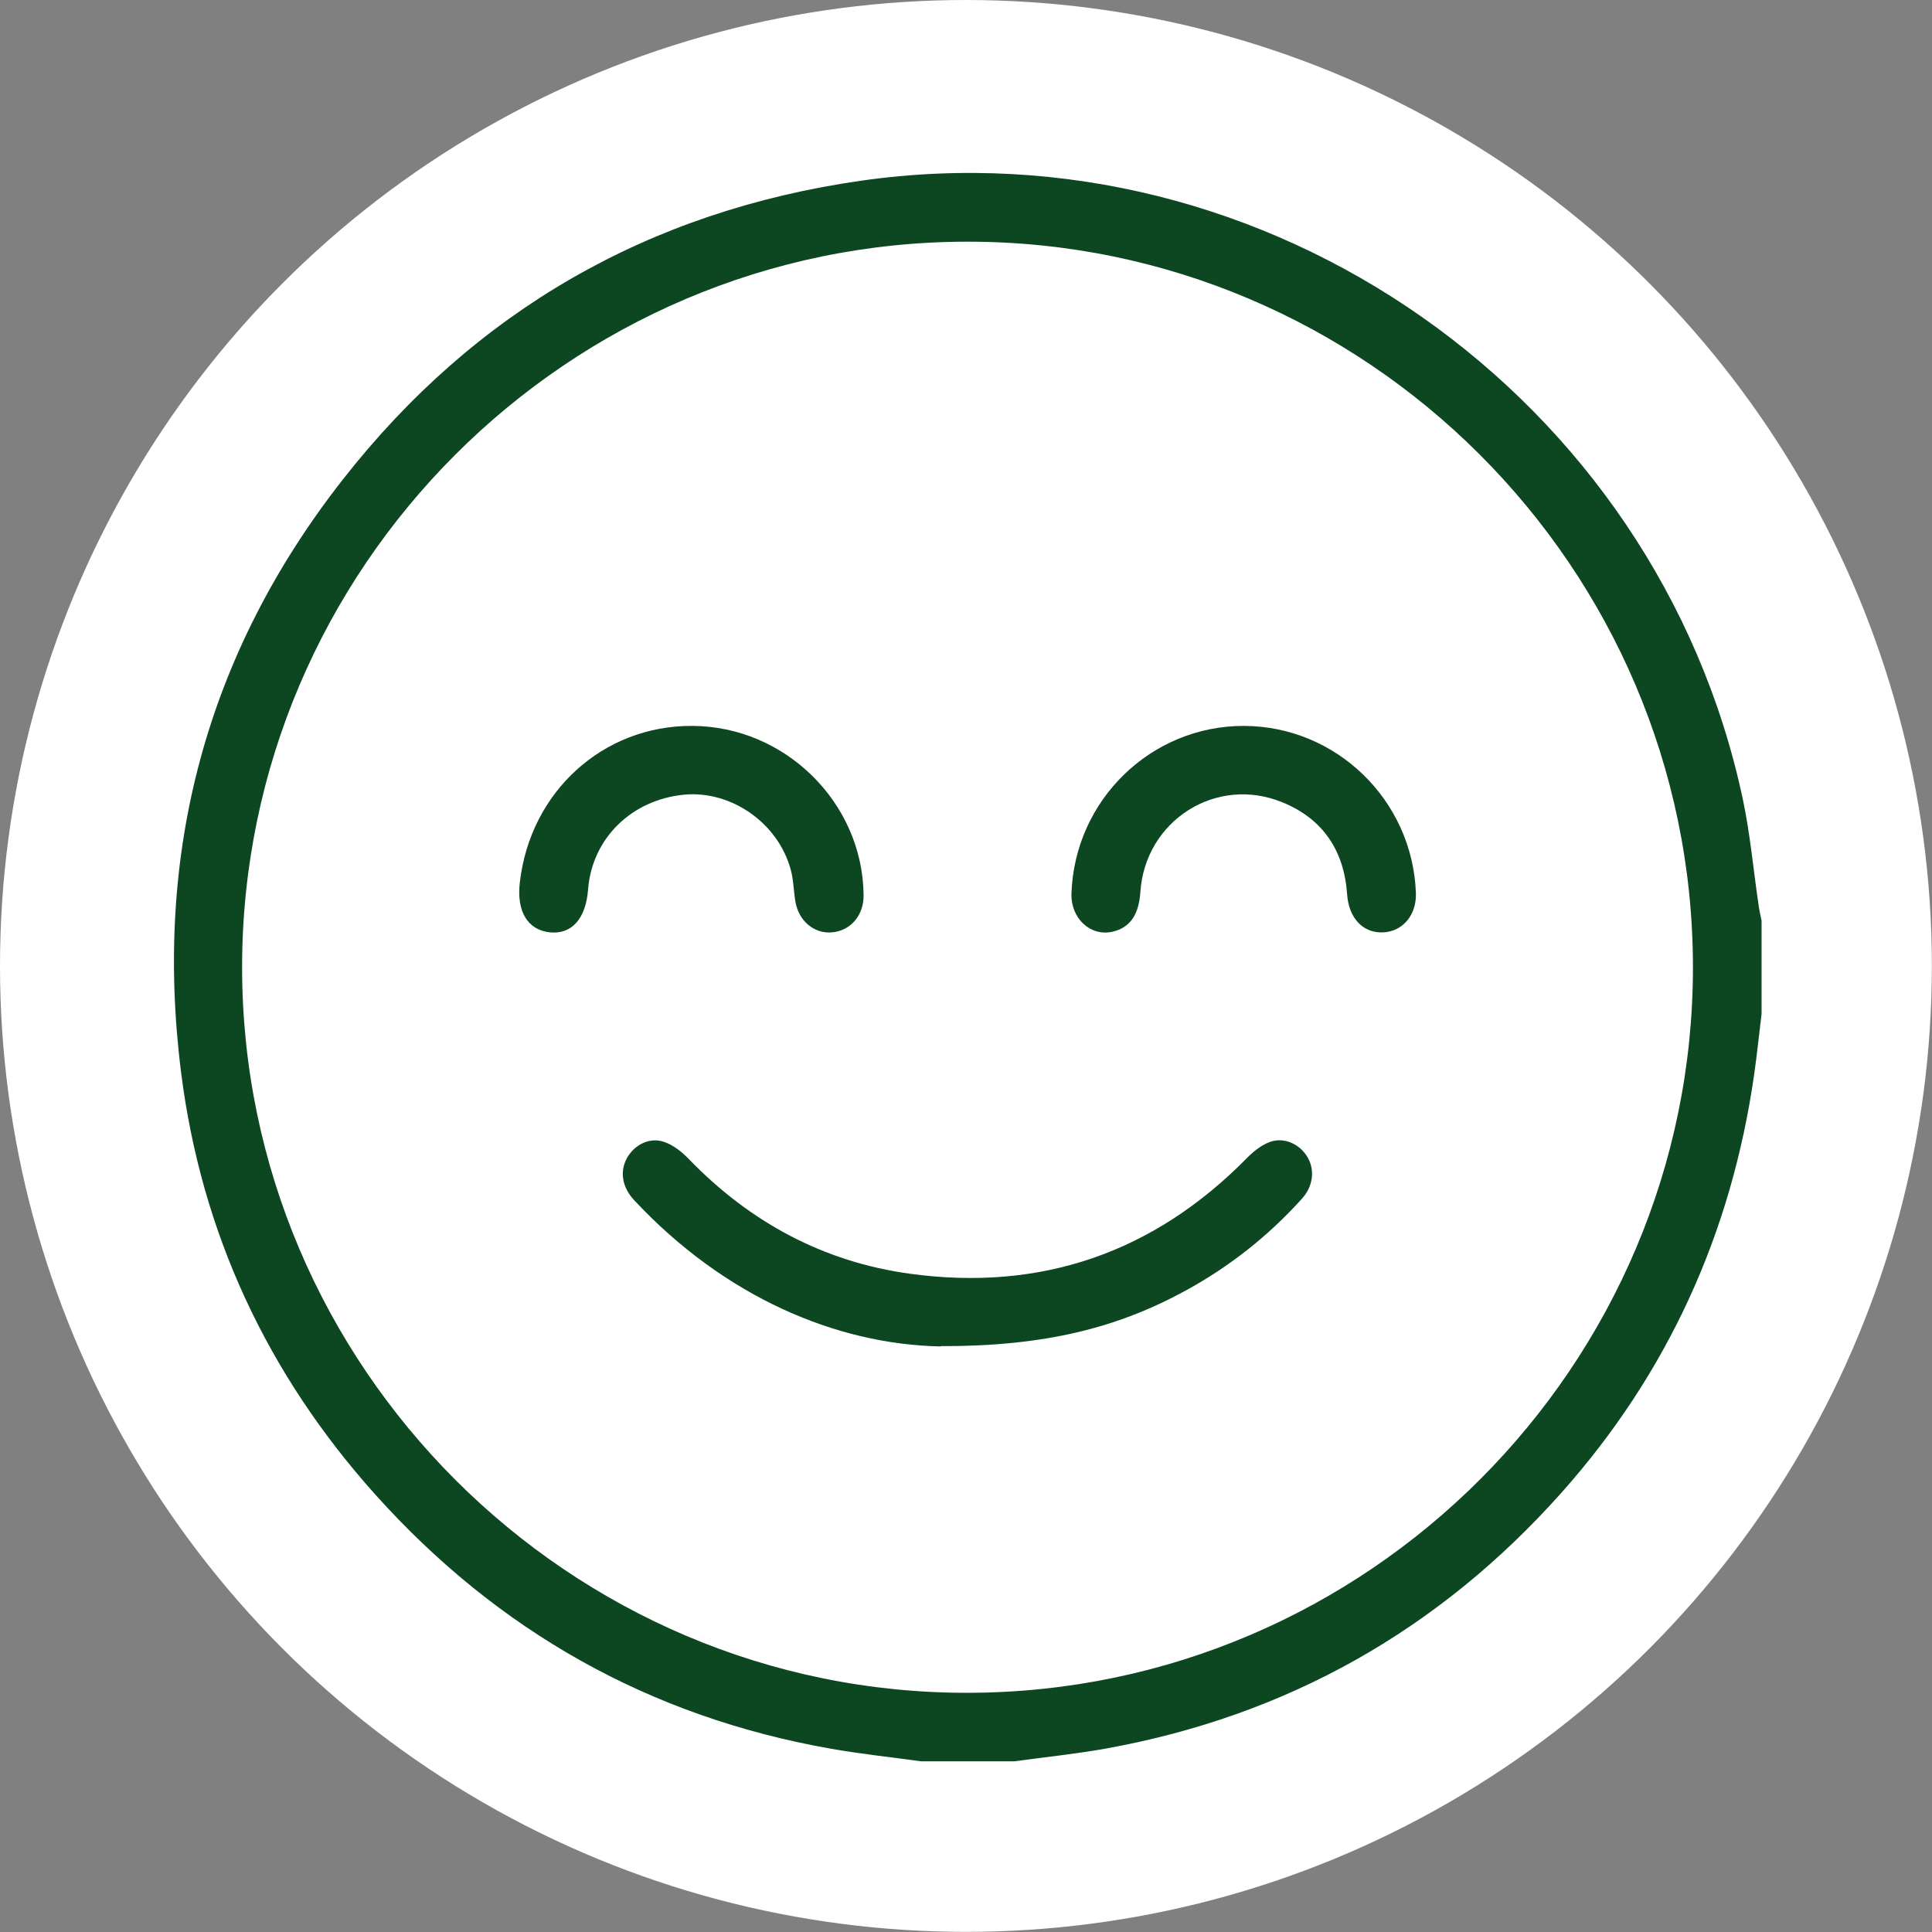
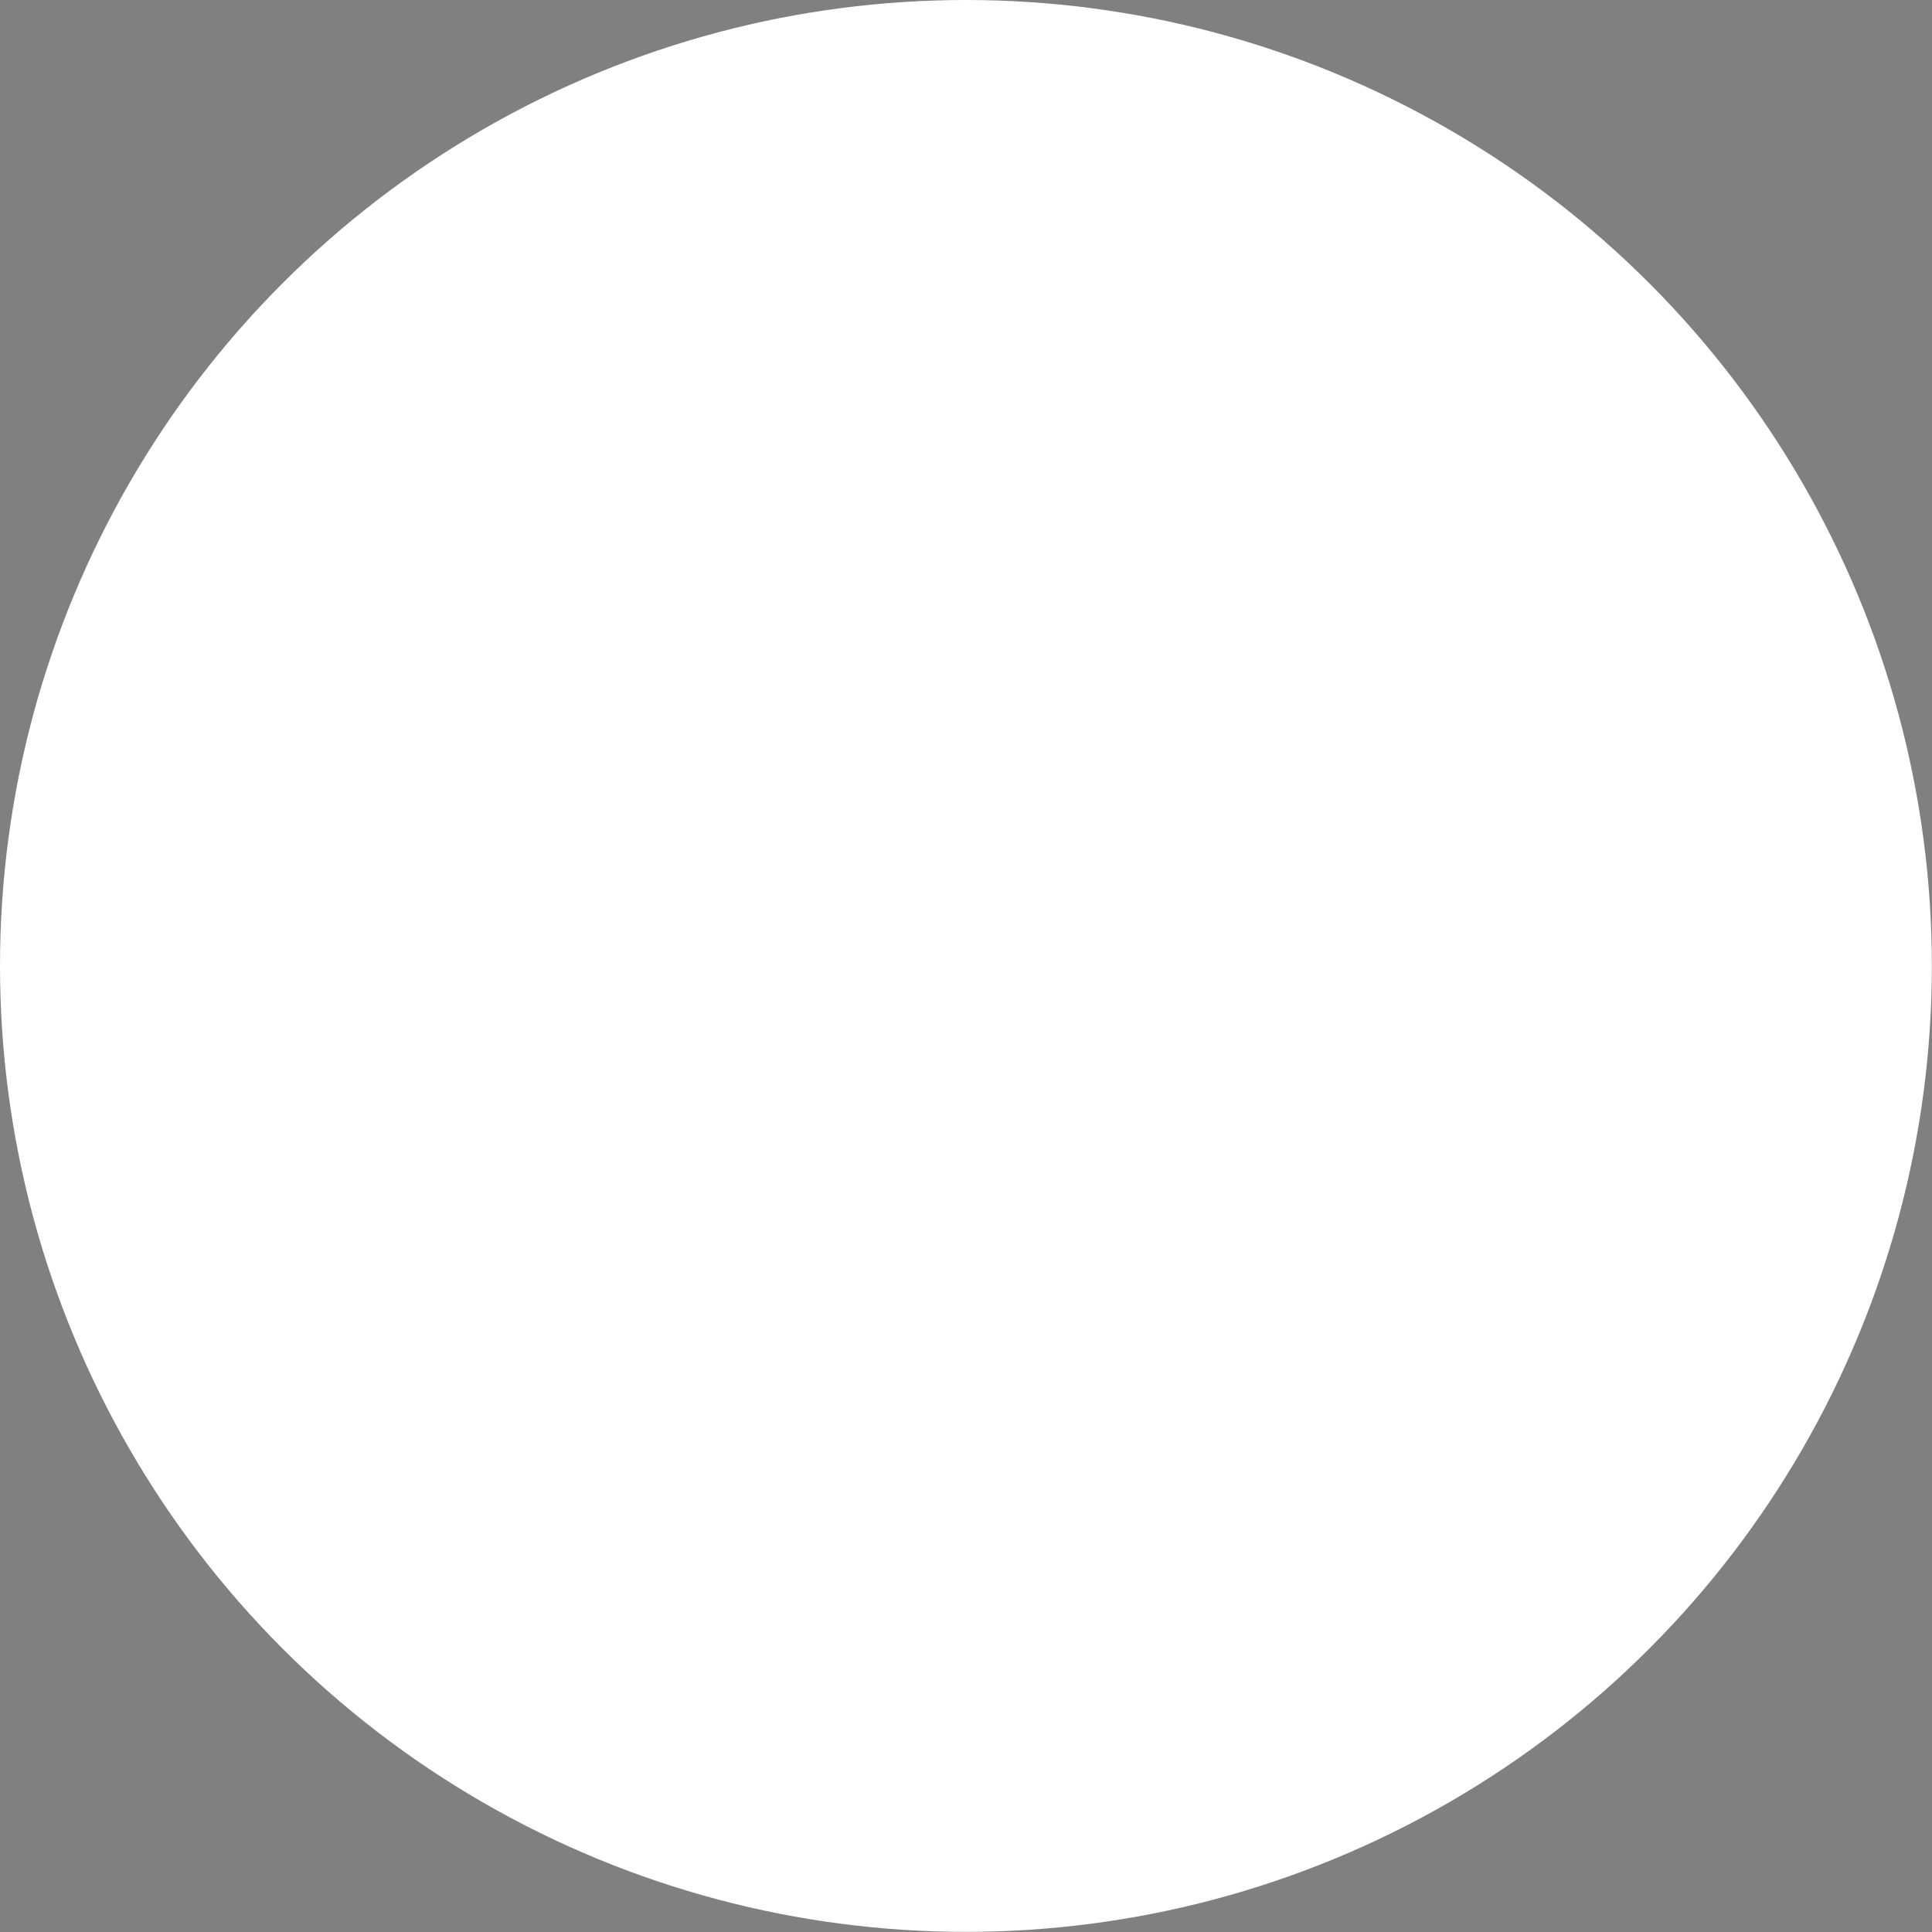
<svg xmlns="http://www.w3.org/2000/svg" id="Layer_2" data-name="Layer 2" viewBox="0 0 139.33 139.33">
  <rect x="0" y="0" width="139.33" height="139.33" fill="#808080" stroke="none" />
  <defs>
    <style>
      .cls-1 {
        fill: #fff;
      }

      .cls-2 {
        fill: #0d4722;
      }
    </style>
  </defs>
  <g id="Capa_1" data-name="Capa 1">
    <g>
      <circle class="cls-1" cx="69.66" cy="69.66" r="69.66" />
      <g>
-         <path class="cls-2" d="m66.42,127.02c-2.17-.3-4.35-.53-6.51-.91-13.05-2.3-23.99-8.47-32.82-18.3-7.8-8.69-12.57-18.88-14.03-30.47-2-15.83,1.82-30.21,11.68-42.78,9.53-12.16,22.07-19.34,37.37-21.53,29.28-4.18,57.38,15.55,63.57,44.57.54,2.54.77,5.15,1.15,7.72.05.36.14.72.21,1.08v6.71c-.18,1.47-.33,2.95-.54,4.41-1.64,11.43-6.23,21.53-13.91,30.15-8.82,9.89-19.77,16.07-32.83,18.43-2.19.39-4.41.62-6.61.92h-6.71Zm55.67-57.31c-.03-28.79-23.57-52.3-52.33-52.28-28.77.01-52.29,23.54-52.3,52.31-.01,28.81,23.61,52.41,52.38,52.34,28.79-.06,52.28-23.61,52.25-52.37Z" />
-         <path class="cls-2" d="m67.82,97.1c-7.53-.15-15.58-3.58-22.08-10.54-.89-.95-1.06-2.1-.51-3.07.53-.93,1.61-1.5,2.66-1.14.66.22,1.29.72,1.79,1.24,4.4,4.55,9.71,7.42,15.96,8.27,9.44,1.29,17.57-1.52,24.28-8.34.48-.49,1.07-.96,1.7-1.18,1.04-.35,2.14.2,2.68,1.12.54.93.4,2.09-.41,2.99-2.42,2.68-5.21,4.89-8.38,6.62-4.9,2.68-10.14,4.03-17.69,4.01Z" />
-         <path class="cls-2" d="m49.93,52.35c6.7.03,12.28,5.54,12.35,12.2.02,1.46-.94,2.58-2.29,2.69-1.28.11-2.4-.83-2.63-2.23-.13-.77-.13-1.57-.34-2.31-.92-3.37-4.31-5.71-7.69-5.39-3.8.37-6.64,3.17-6.92,6.84-.16,2.09-1.17,3.24-2.73,3.09-1.62-.16-2.44-1.5-2.19-3.61.75-6.54,6-11.31,12.42-11.28Z" />
-         <path class="cls-2" d="m89.71,52.35c6.66.02,12.15,5.35,12.4,12.04.06,1.58-.93,2.78-2.36,2.85-1.43.07-2.48-1-2.6-2.75-.22-3.16-1.75-5.44-4.67-6.63-4.77-1.96-9.9,1.32-10.24,6.47-.11,1.65-.75,2.57-2,2.86-1.59.37-3.02-.95-2.97-2.74.22-6.75,5.74-12.12,12.45-12.1Z" />
-       </g>
+         </g>
    </g>
  </g>
</svg>